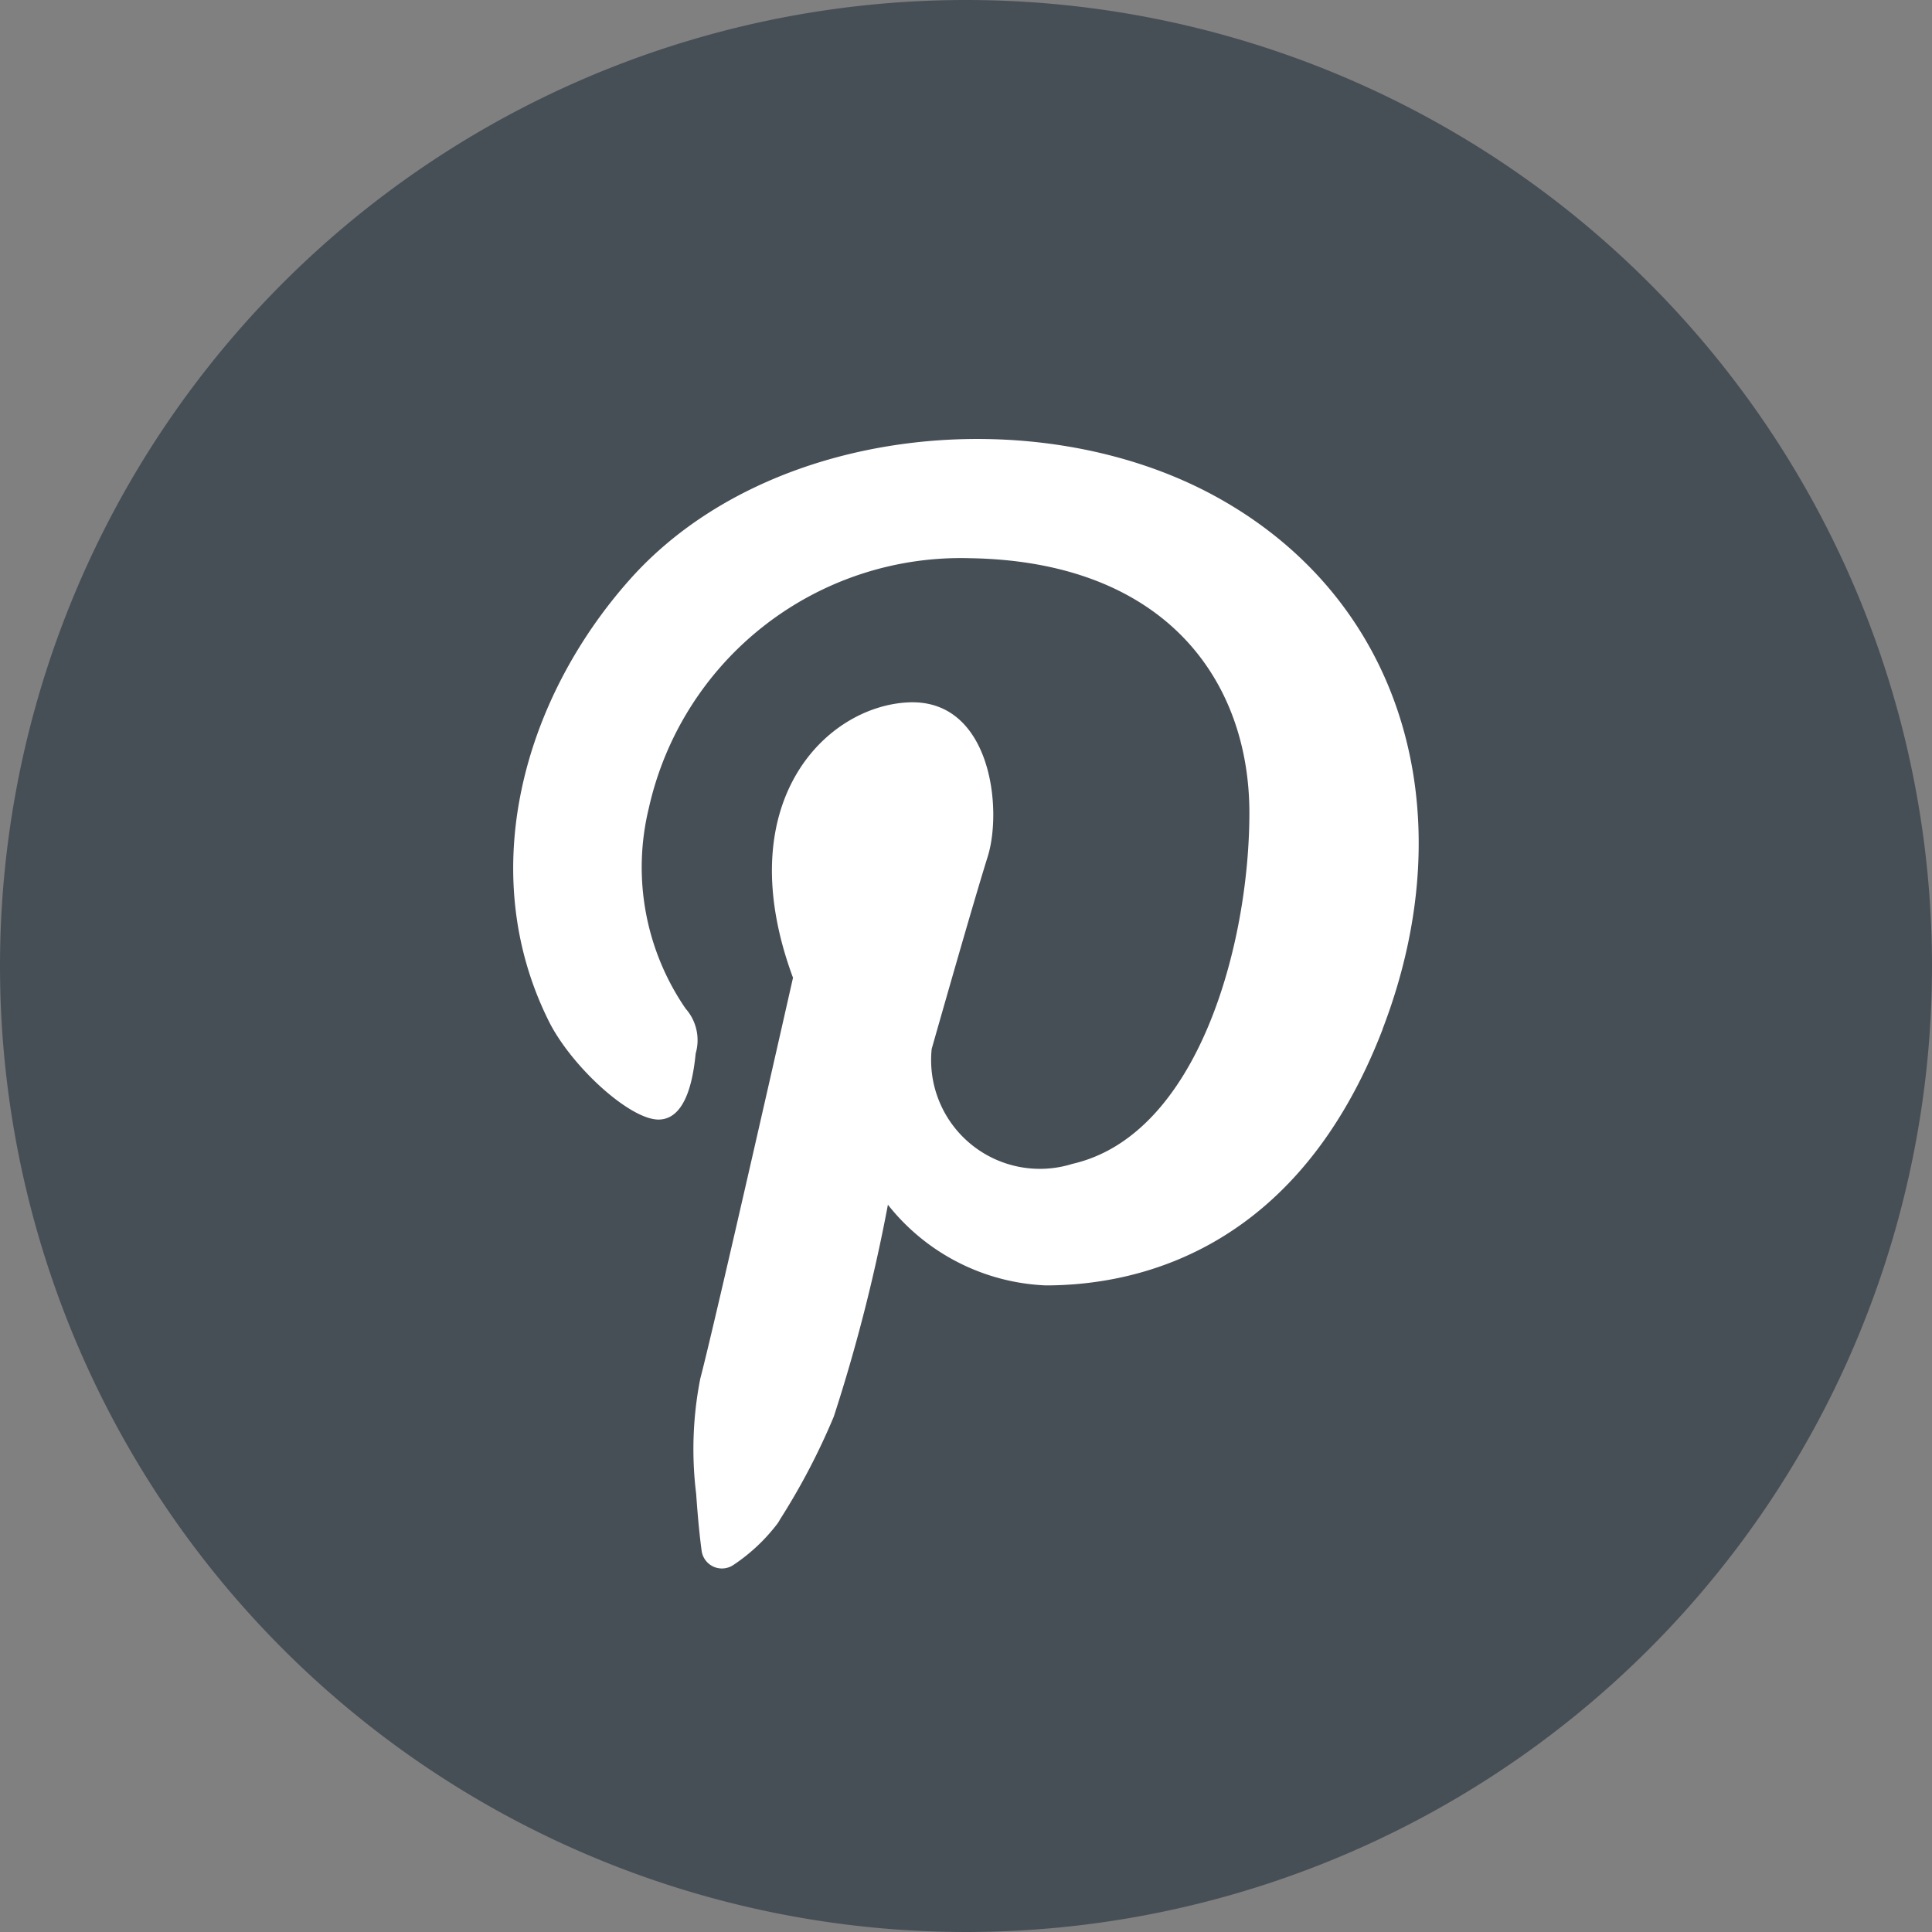
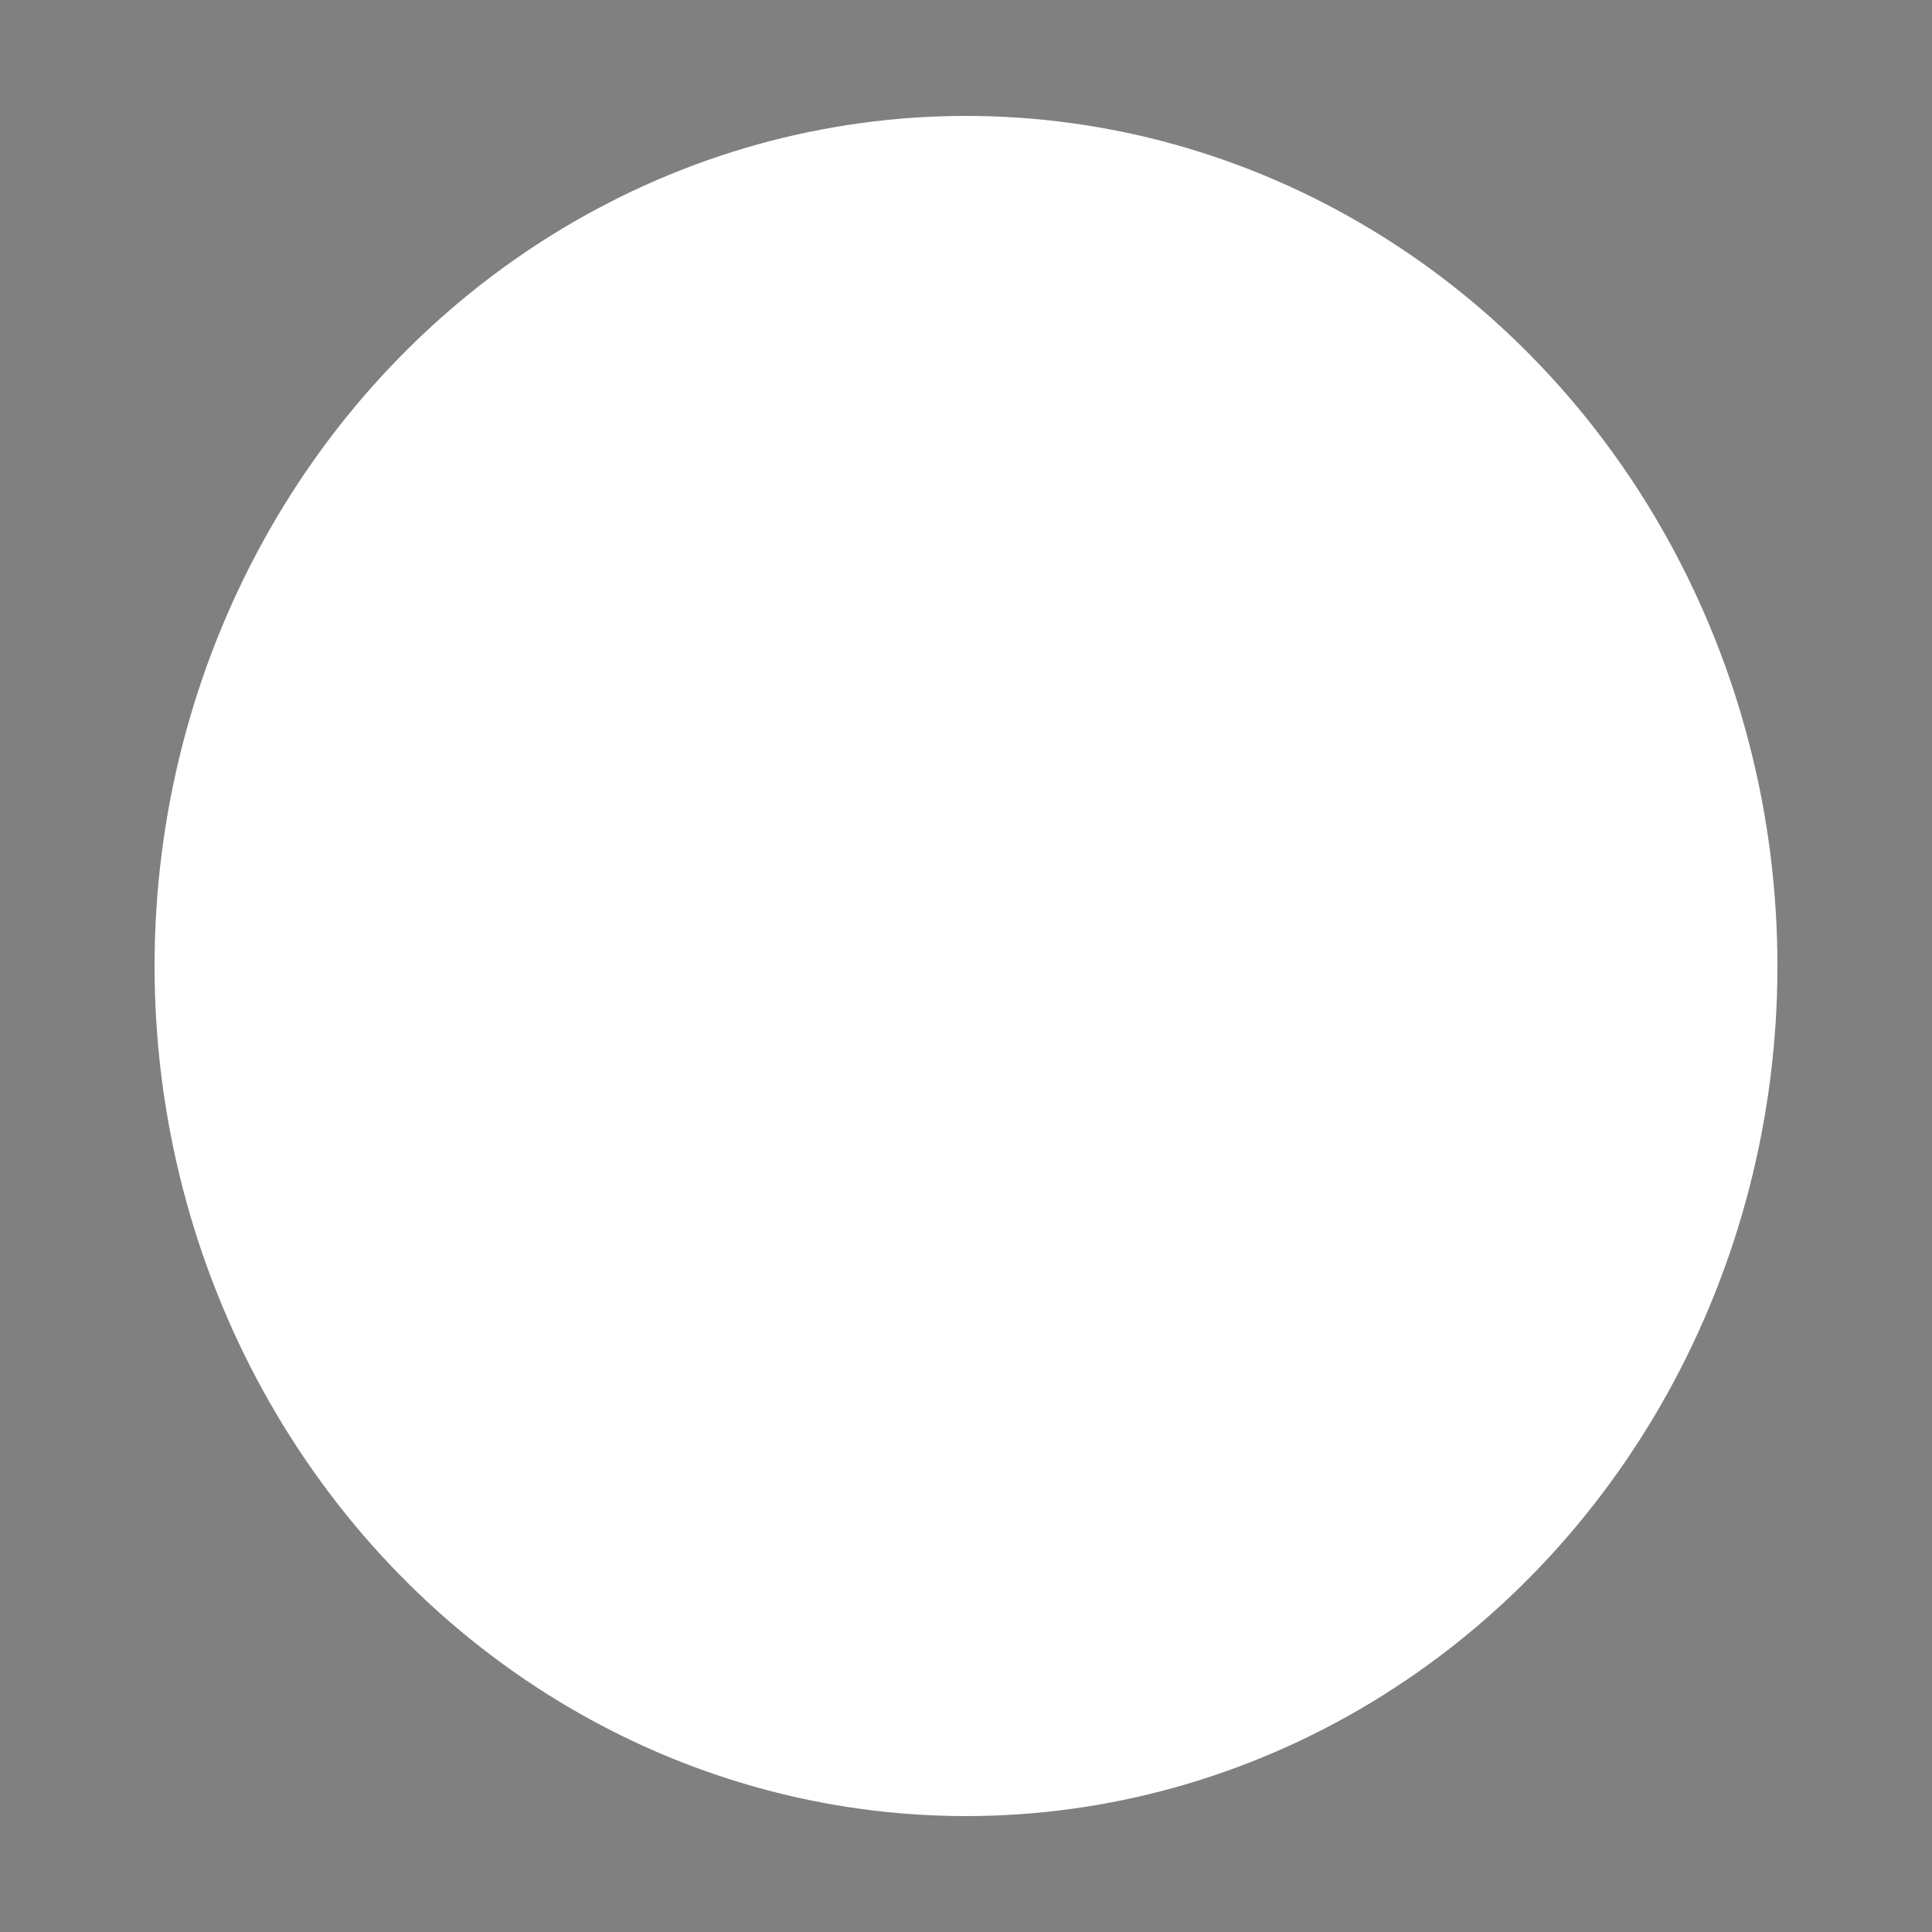
<svg xmlns="http://www.w3.org/2000/svg" width="50" height="50" viewBox="0 0 50 50">
  <rect x="0" y="0" width="50" height="50" fill="#808080" stroke="none" />
  <g id="pinterest" transform="translate(-2016 -32)">
    <ellipse id="Ellipse_17" data-name="Ellipse 17" cx="21" cy="22" rx="21" ry="22" transform="translate(2020 35)" fill="#fff" />
    <g id="pinterest-2" data-name="pinterest" transform="translate(2016 32)">
-       <path id="Path_786" data-name="Path 786" d="M25,0A25,25,0,1,0,50,25,25,25,0,0,0,25,0ZM35.783,26.635c-2.154,5.6-6.173,6.631-8.721,6.631a5.5,5.5,0,0,1-4.083-2.088,44.168,44.168,0,0,1-1.4,5.482,17.427,17.427,0,0,1-1.392,2.662.833.833,0,0,1-.079.125,4.707,4.707,0,0,1-1.135,1.059.53.53,0,0,1-.815-.374c-.045-.332-.095-.8-.141-1.469a9.443,9.443,0,0,1,.106-2.983c.392-1.488,2.4-10.376,2.4-10.376-1.671-4.516.835-7.021,2.976-7.126s2.454,2.741,2.062,3.994-1.292,4.425-1.449,4.973a2.815,2.815,0,0,0,3.641,2.976c3.25-.744,4.581-5.678,4.581-9.084s-2.154-6.513-7.244-6.591a8.273,8.273,0,0,0-8.3,6.474,6.459,6.459,0,0,0,.953,5.182,1.233,1.233,0,0,1,.261,1.162c-.052.509-.2,1.684-.94,1.71S14.8,27.614,14.209,26.44c-1.923-3.846-.677-8.337,2.1-11.453,3.56-3.989,10.5-4.646,15.086-2.174,4.933,2.662,6.539,8.222,4.385,13.822Z" fill="#474f56" />
-     </g>
+       </g>
  </g>
</svg>